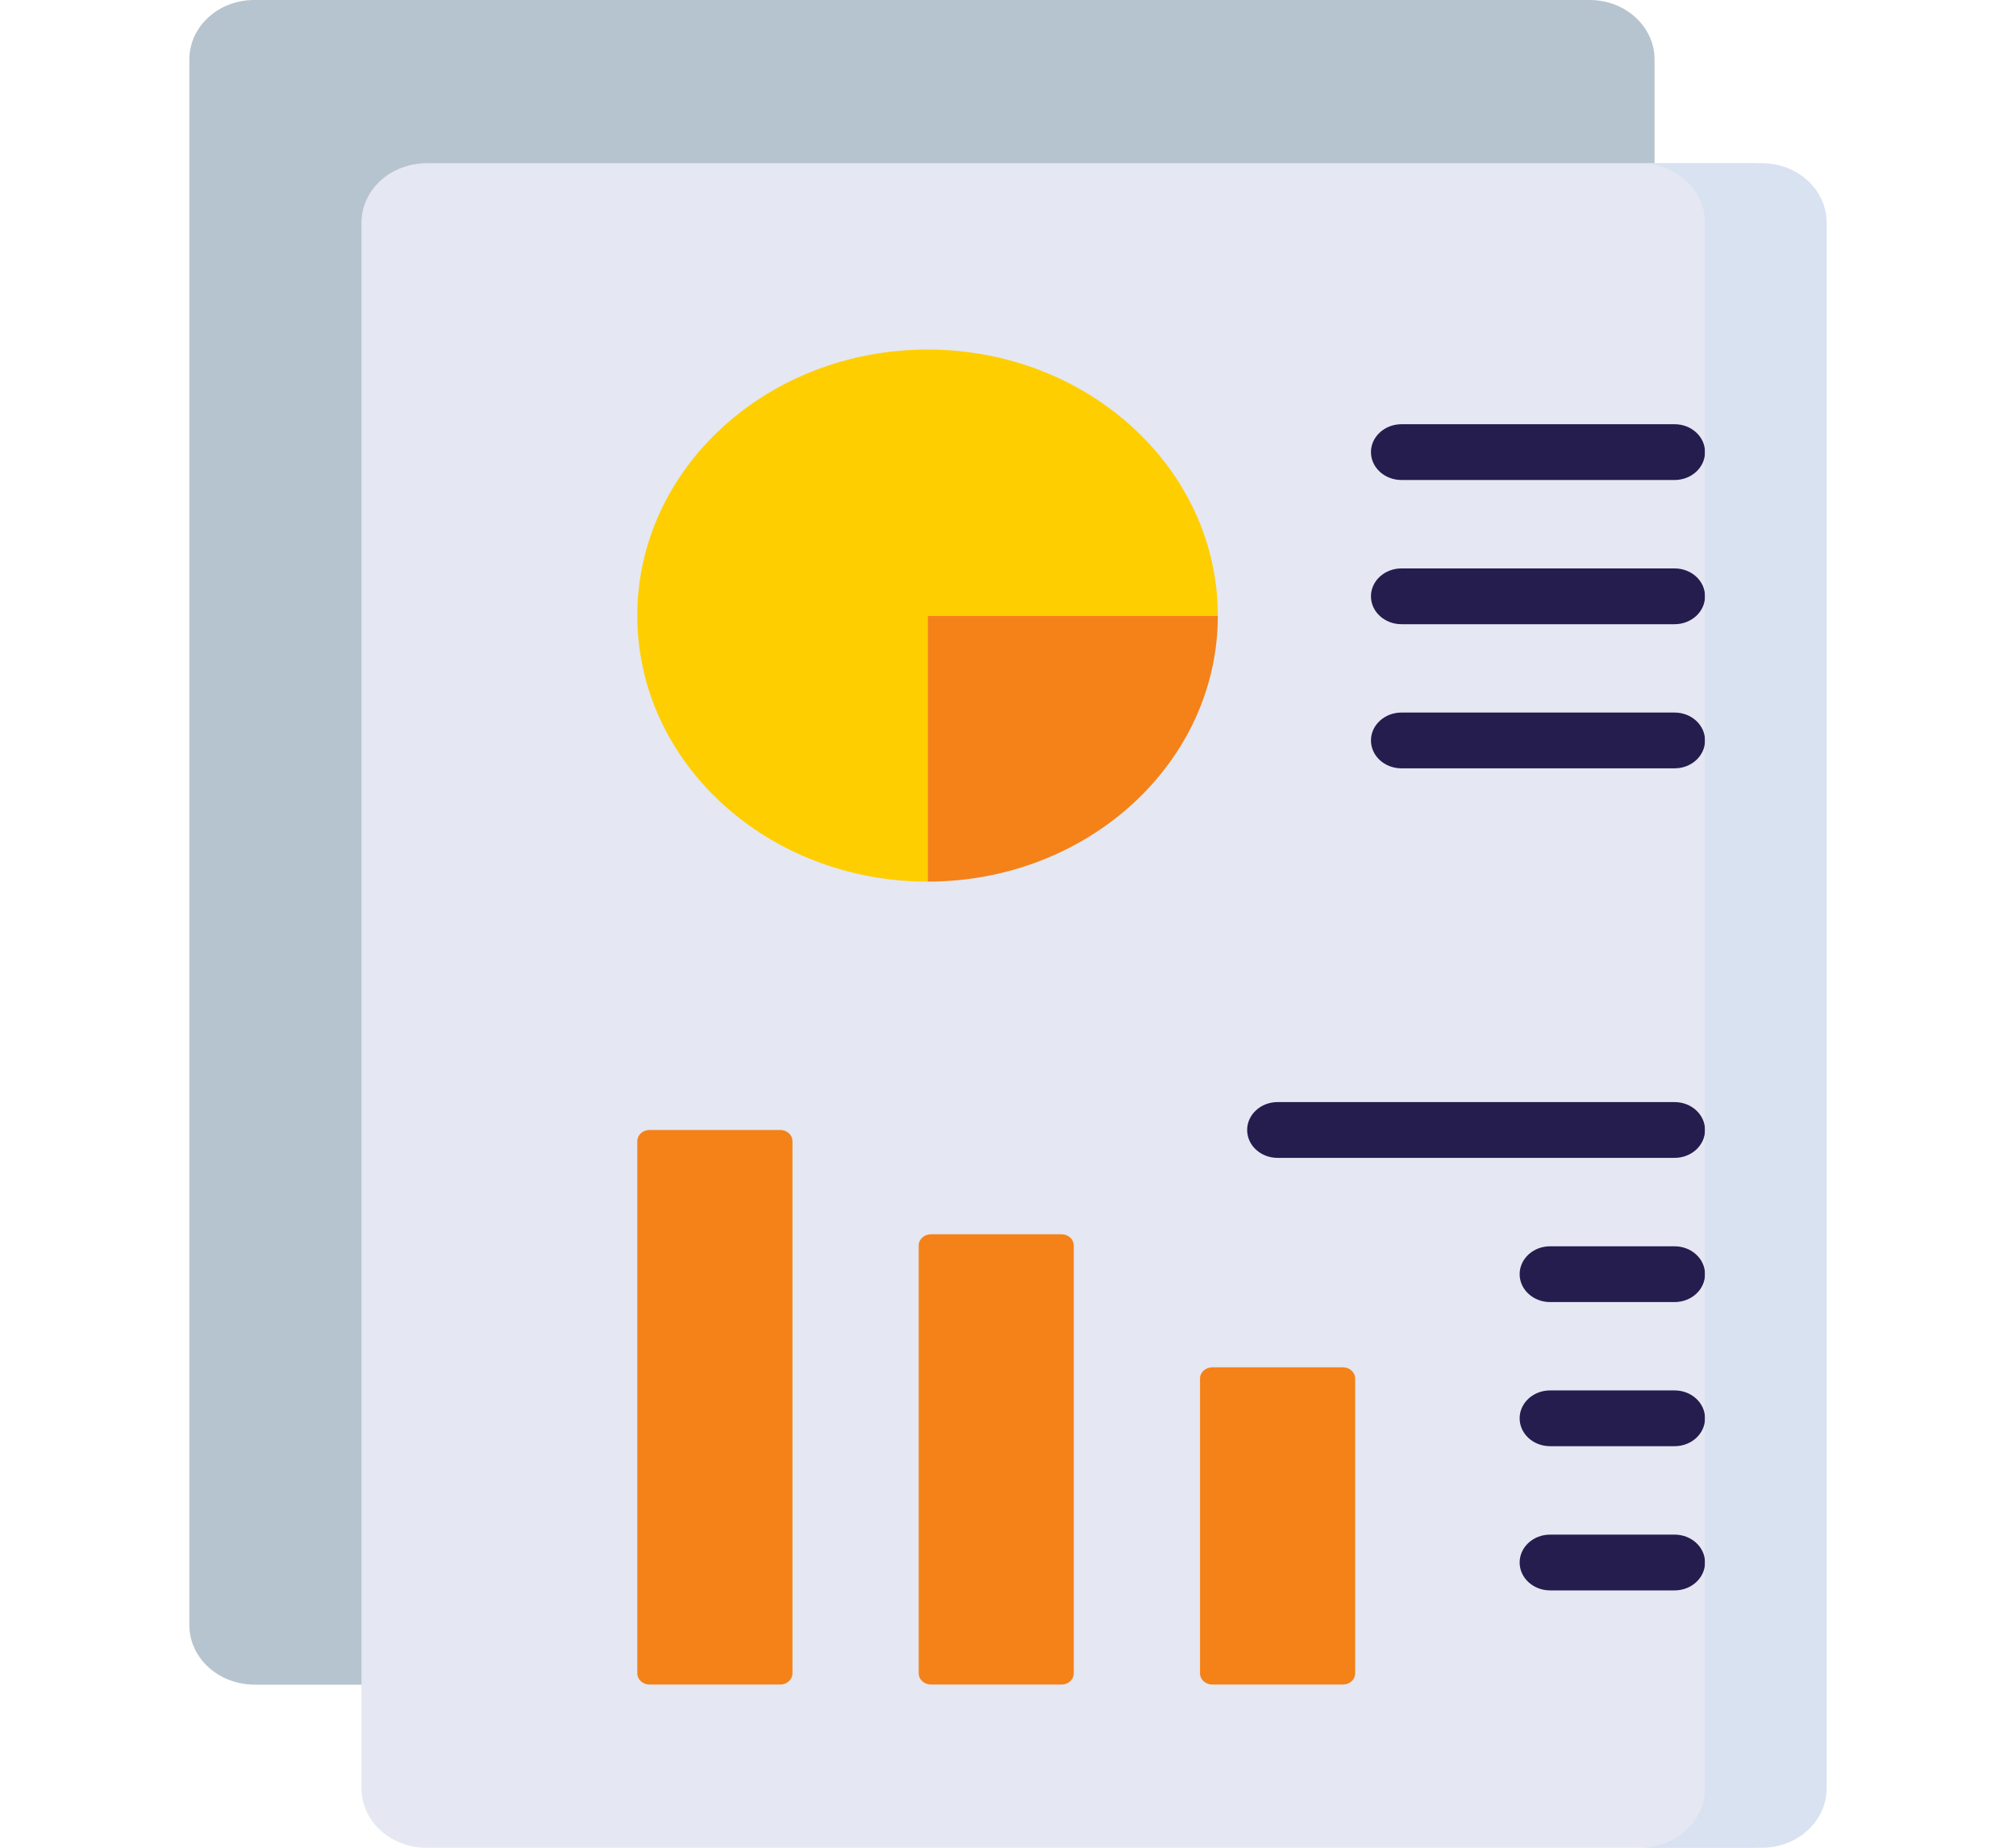
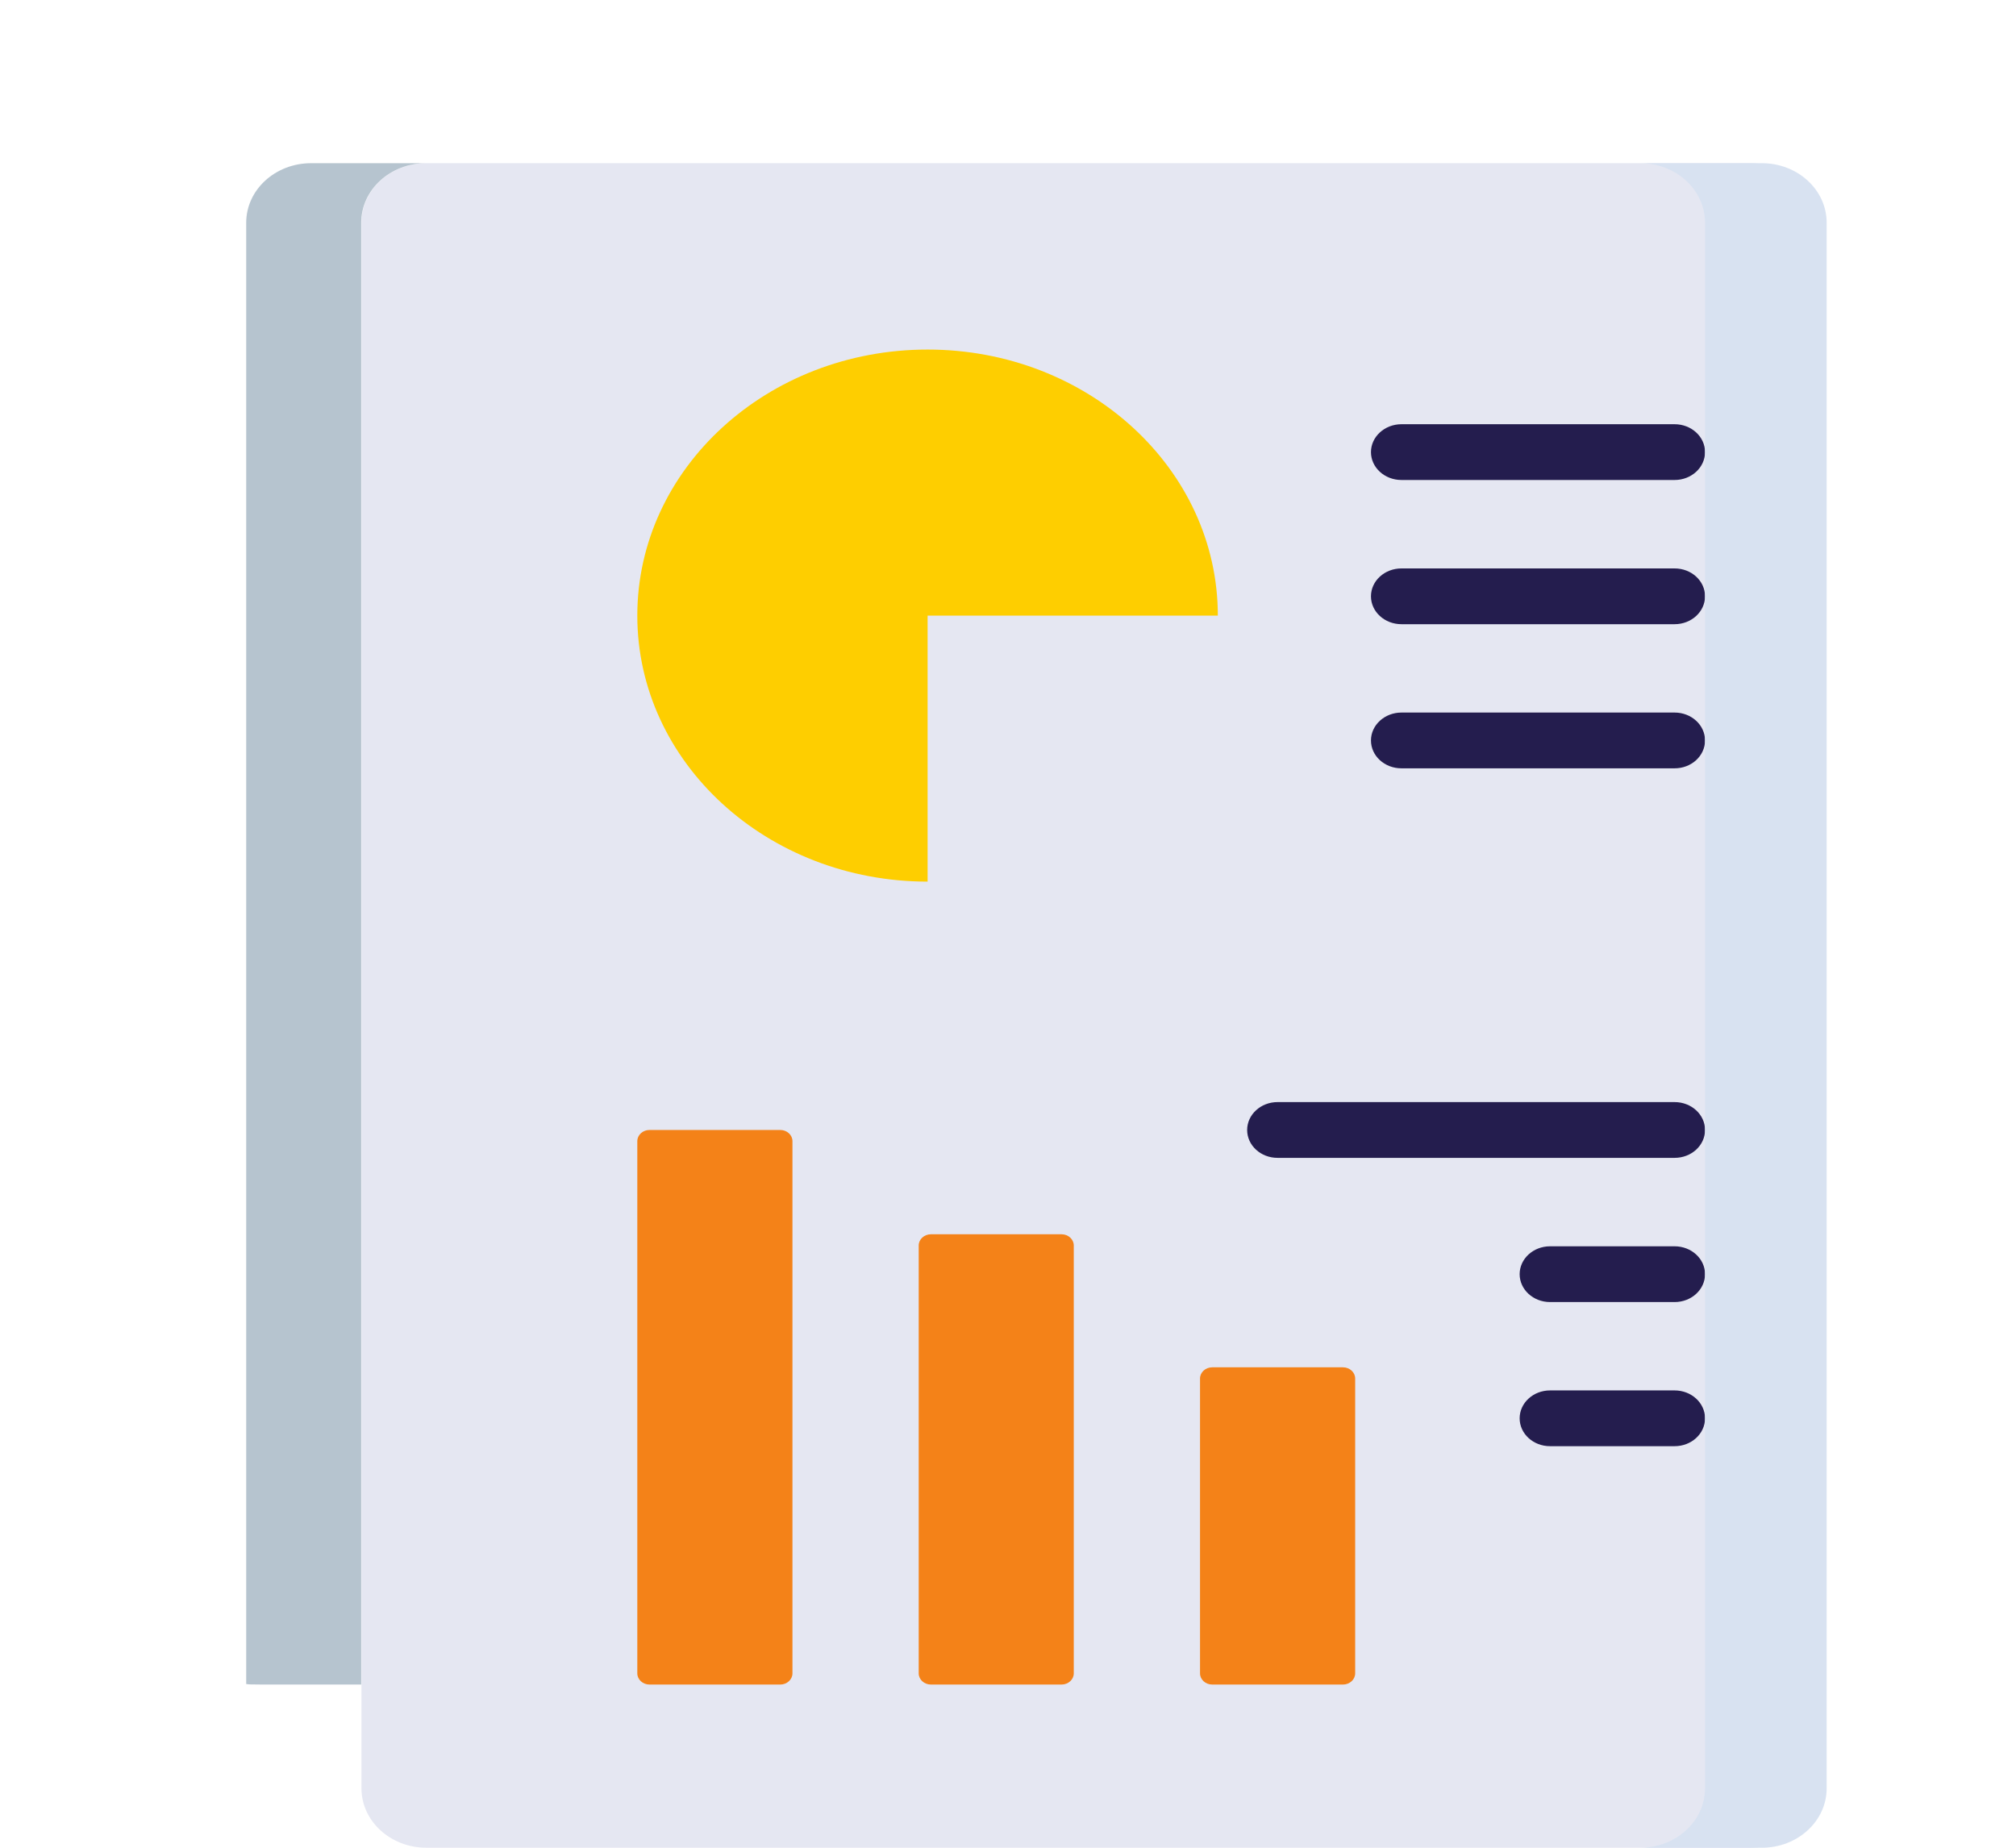
<svg xmlns="http://www.w3.org/2000/svg" width="24" height="22" viewBox="0 0 24 22" fill="none">
-   <path d="M19.56 19.348V0.708C19.56 0.317 19.214 0 18.787 0H3.026C2.599 0 2.254 0.317 2.254 0.708V19.348C2.254 19.739 2.599 20.057 3.026 20.057H18.787C19.214 20.057 19.56 19.739 19.56 19.348Z" fill="#B6C4CF" />
-   <path d="M18.924 0H17.476C17.903 0 18.249 0.317 18.249 0.708V19.348C18.249 19.739 17.903 20.057 17.476 20.057H18.924C19.351 20.057 19.697 19.739 19.697 19.348V0.708C19.697 0.317 19.351 0 18.924 0V0Z" fill="#B6C4CF" />
  <path d="M21.61 21.292V2.652C21.61 2.26 21.264 1.943 20.837 1.943H5.076C4.649 1.943 4.303 2.26 4.303 2.652V21.292C4.303 21.683 4.649 22 5.076 22H20.837C21.264 22 21.61 21.683 21.61 21.292Z" fill="#E5E7F2" />
-   <path d="M14.498 7.33H11.043V10.497C12.951 10.497 14.498 9.079 14.498 7.33Z" fill="#F48218" />
  <path d="M14.498 7.33C14.498 5.58 12.951 4.162 11.043 4.162C9.134 4.162 7.587 5.58 7.587 7.33C7.587 9.079 9.134 10.497 11.043 10.497V7.33H14.498Z" fill="#FECE00" />
  <path d="M19.936 5.715H16.684C16.483 5.715 16.321 5.566 16.321 5.383C16.321 5.2 16.484 5.051 16.684 5.051H19.936C20.136 5.051 20.298 5.2 20.298 5.383C20.298 5.566 20.136 5.715 19.936 5.715Z" fill="#241D4E" />
  <path d="M19.936 7.432H16.684C16.483 7.432 16.321 7.283 16.321 7.1C16.321 6.916 16.484 6.768 16.684 6.768H19.936C20.136 6.768 20.298 6.916 20.298 7.1C20.298 7.283 20.136 7.432 19.936 7.432Z" fill="#241D4E" />
  <path d="M19.936 9.148H16.684C16.483 9.148 16.321 9 16.321 8.816C16.321 8.633 16.484 8.484 16.684 8.484H19.936C20.136 8.484 20.298 8.633 20.298 8.816C20.298 9 20.136 9.148 19.936 9.148Z" fill="#241D4E" />
  <path d="M9.289 20.057H7.732C7.652 20.057 7.587 19.997 7.587 19.924V13.587C7.587 13.514 7.652 13.454 7.732 13.454H9.289C9.369 13.454 9.434 13.514 9.434 13.587V19.924C9.434 19.997 9.369 20.057 9.289 20.057Z" fill="#F48218" />
  <path d="M12.638 20.057H11.082C11.002 20.057 10.937 19.997 10.937 19.924V14.829C10.937 14.756 11.002 14.696 11.082 14.696H12.638C12.718 14.696 12.783 14.756 12.783 14.829V19.924C12.783 19.997 12.718 20.057 12.638 20.057Z" fill="#F48218" />
  <path d="M15.988 20.057H14.431C14.351 20.057 14.286 19.997 14.286 19.924V16.413C14.286 16.34 14.351 16.28 14.431 16.28H15.988C16.068 16.28 16.133 16.34 16.133 16.413V19.924C16.133 19.997 16.068 20.057 15.988 20.057Z" fill="#F48218" />
  <path d="M19.936 13.786H15.209C15.009 13.786 14.847 13.638 14.847 13.454C14.847 13.271 15.009 13.122 15.209 13.122H19.936C20.136 13.122 20.298 13.271 20.298 13.454C20.298 13.638 20.136 13.786 19.936 13.786Z" fill="#241D4E" />
  <path d="M19.936 15.503H18.453C18.253 15.503 18.091 15.354 18.091 15.171C18.091 14.988 18.253 14.839 18.453 14.839H19.936C20.136 14.839 20.298 14.988 20.298 15.171C20.298 15.354 20.136 15.503 19.936 15.503Z" fill="#241D4E" />
  <path d="M19.936 17.219H18.453C18.253 17.219 18.091 17.071 18.091 16.887C18.091 16.704 18.253 16.555 18.453 16.555H19.936C20.136 16.555 20.298 16.704 20.298 16.887C20.298 17.071 20.136 17.219 19.936 17.219Z" fill="#241D4E" />
-   <path d="M19.936 18.936H18.453C18.253 18.936 18.091 18.787 18.091 18.604C18.091 18.421 18.253 18.272 18.453 18.272H19.936C20.136 18.272 20.298 18.421 20.298 18.604C20.298 18.787 20.136 18.936 19.936 18.936Z" fill="#241D4E" />
  <path d="M20.974 1.943H19.526C19.952 1.943 20.298 2.26 20.298 2.652V21.292C20.298 21.683 19.952 22 19.526 22H20.974C21.401 22 21.746 21.683 21.746 21.292V2.652C21.746 2.26 21.401 1.943 20.974 1.943Z" fill="#D8E2F1" />
  <path d="M2.931 2.652V20.051C3.001 20.059 2.905 20.057 4.3 20.057V2.652C4.3 2.26 4.646 1.943 5.072 1.943H3.704C3.277 1.943 2.931 2.26 2.931 2.652Z" fill="#B6C4CF" />
</svg>